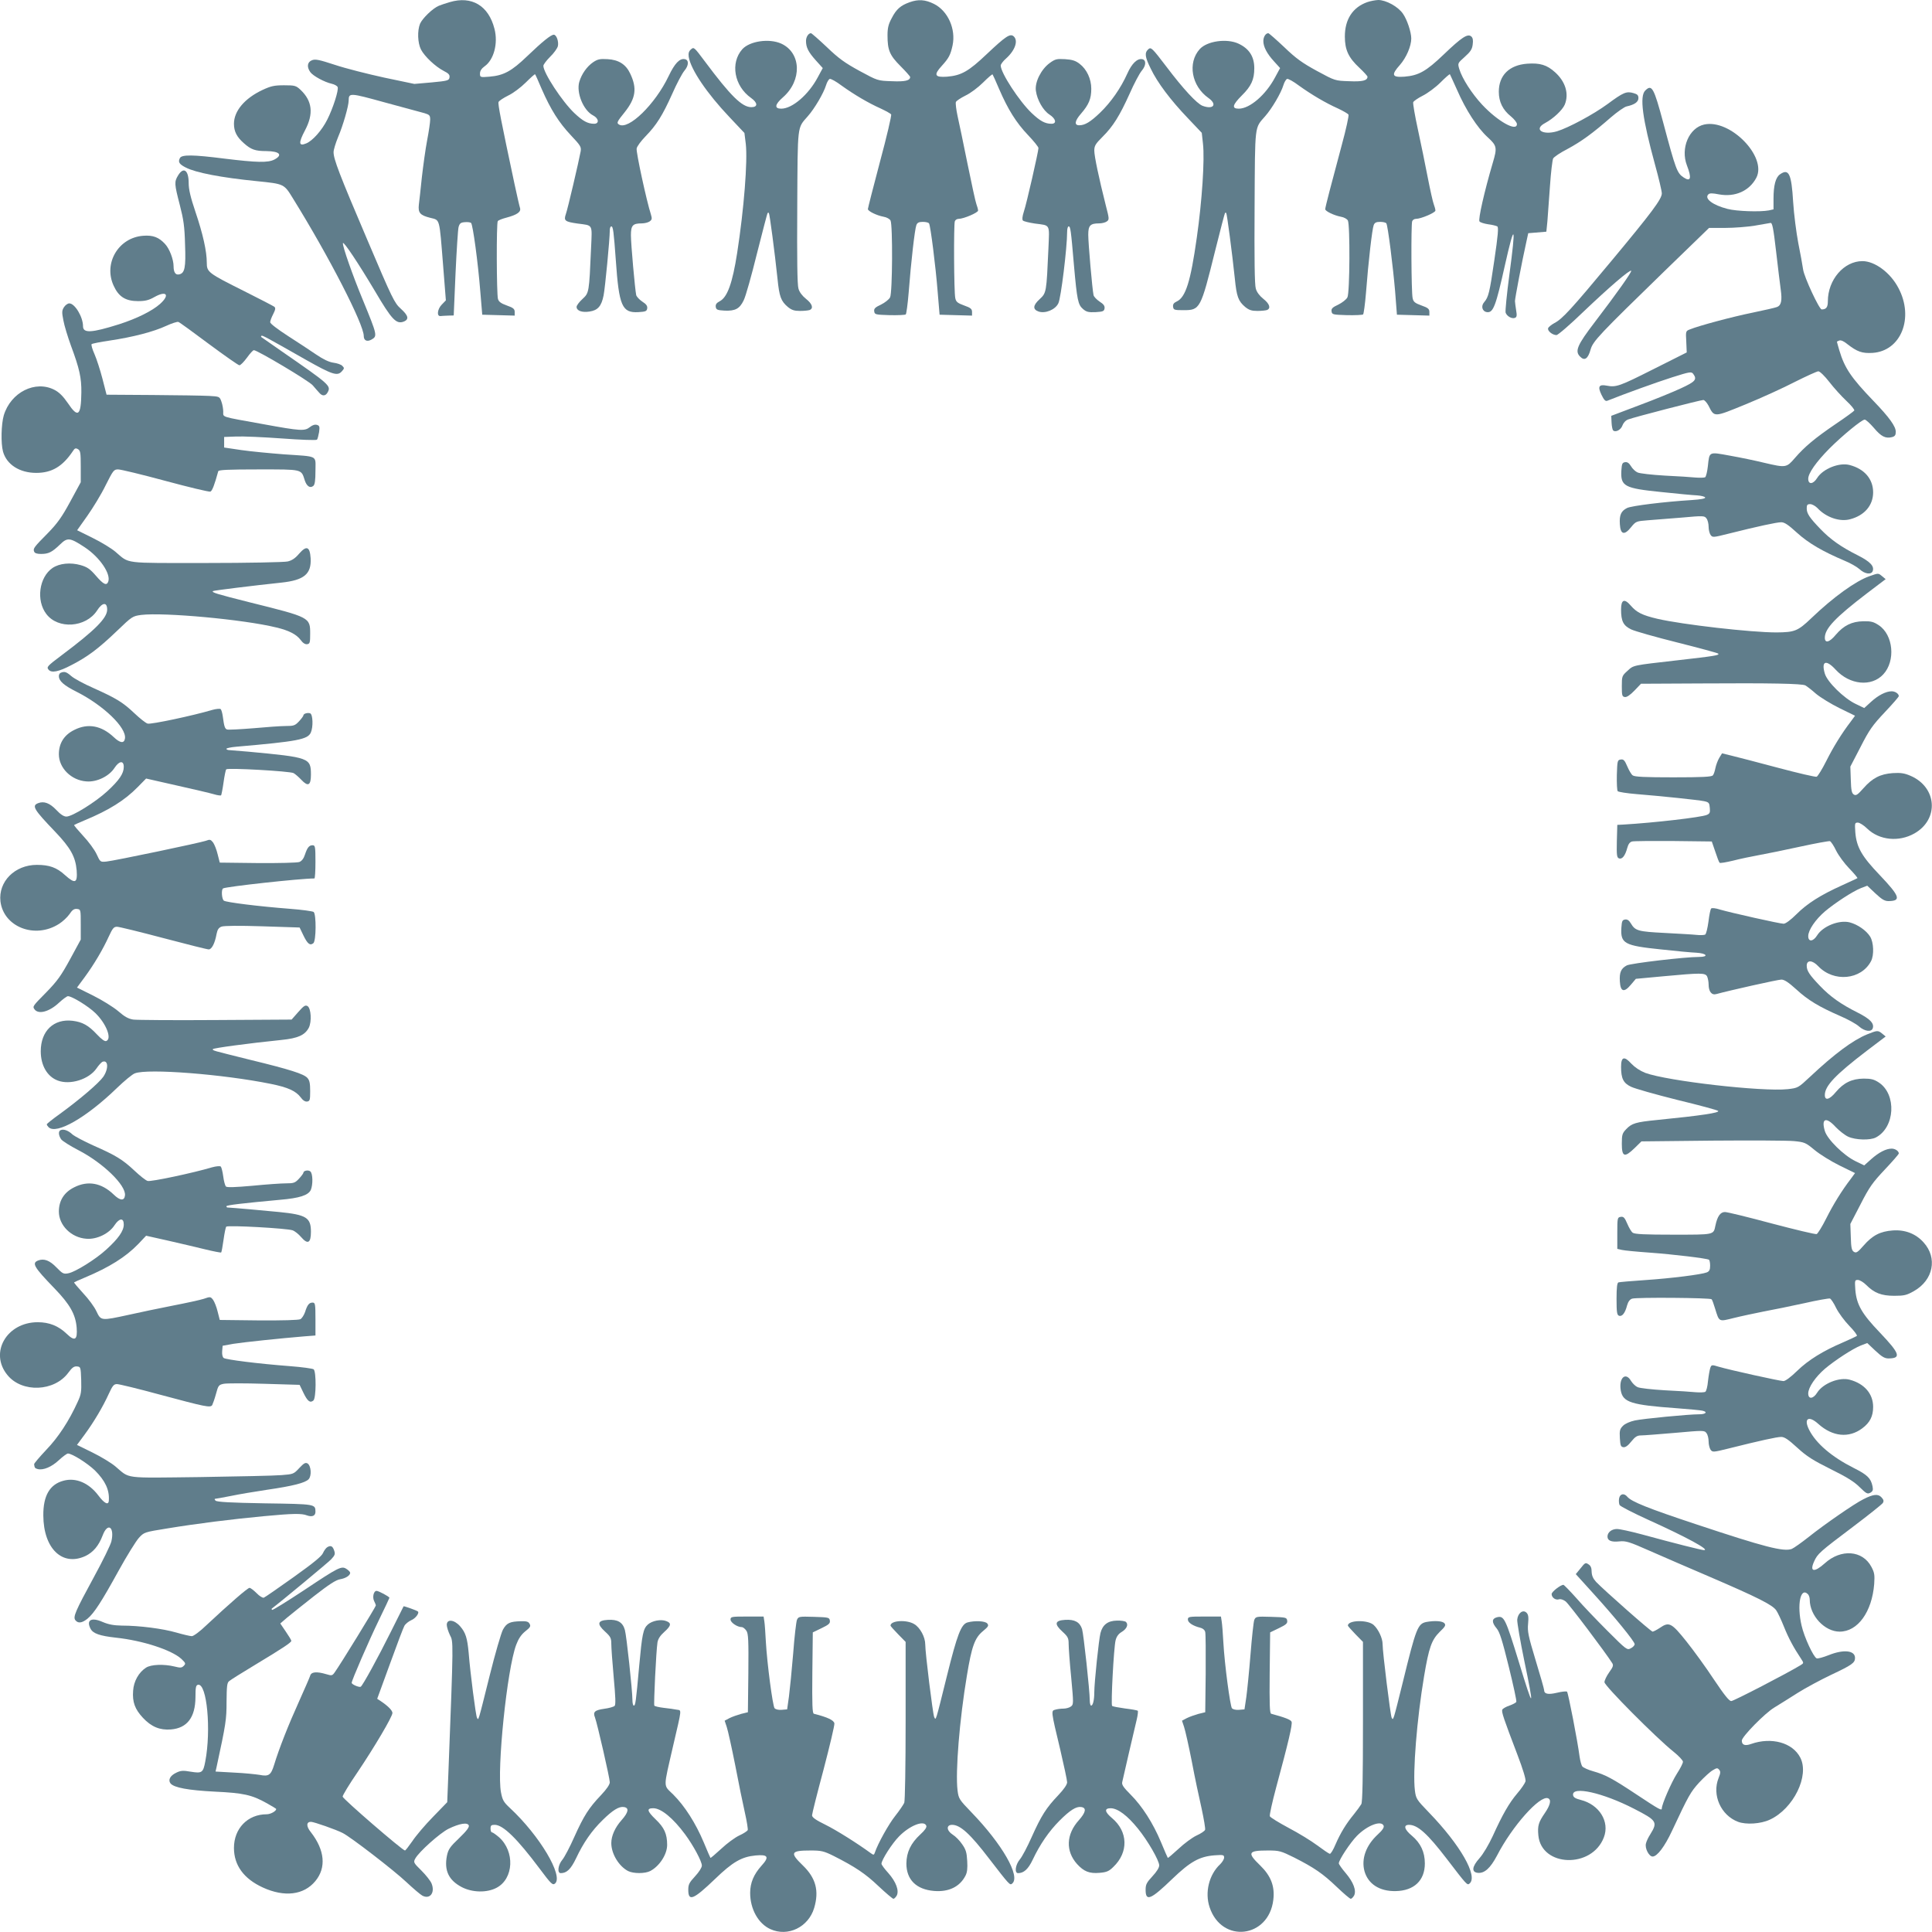
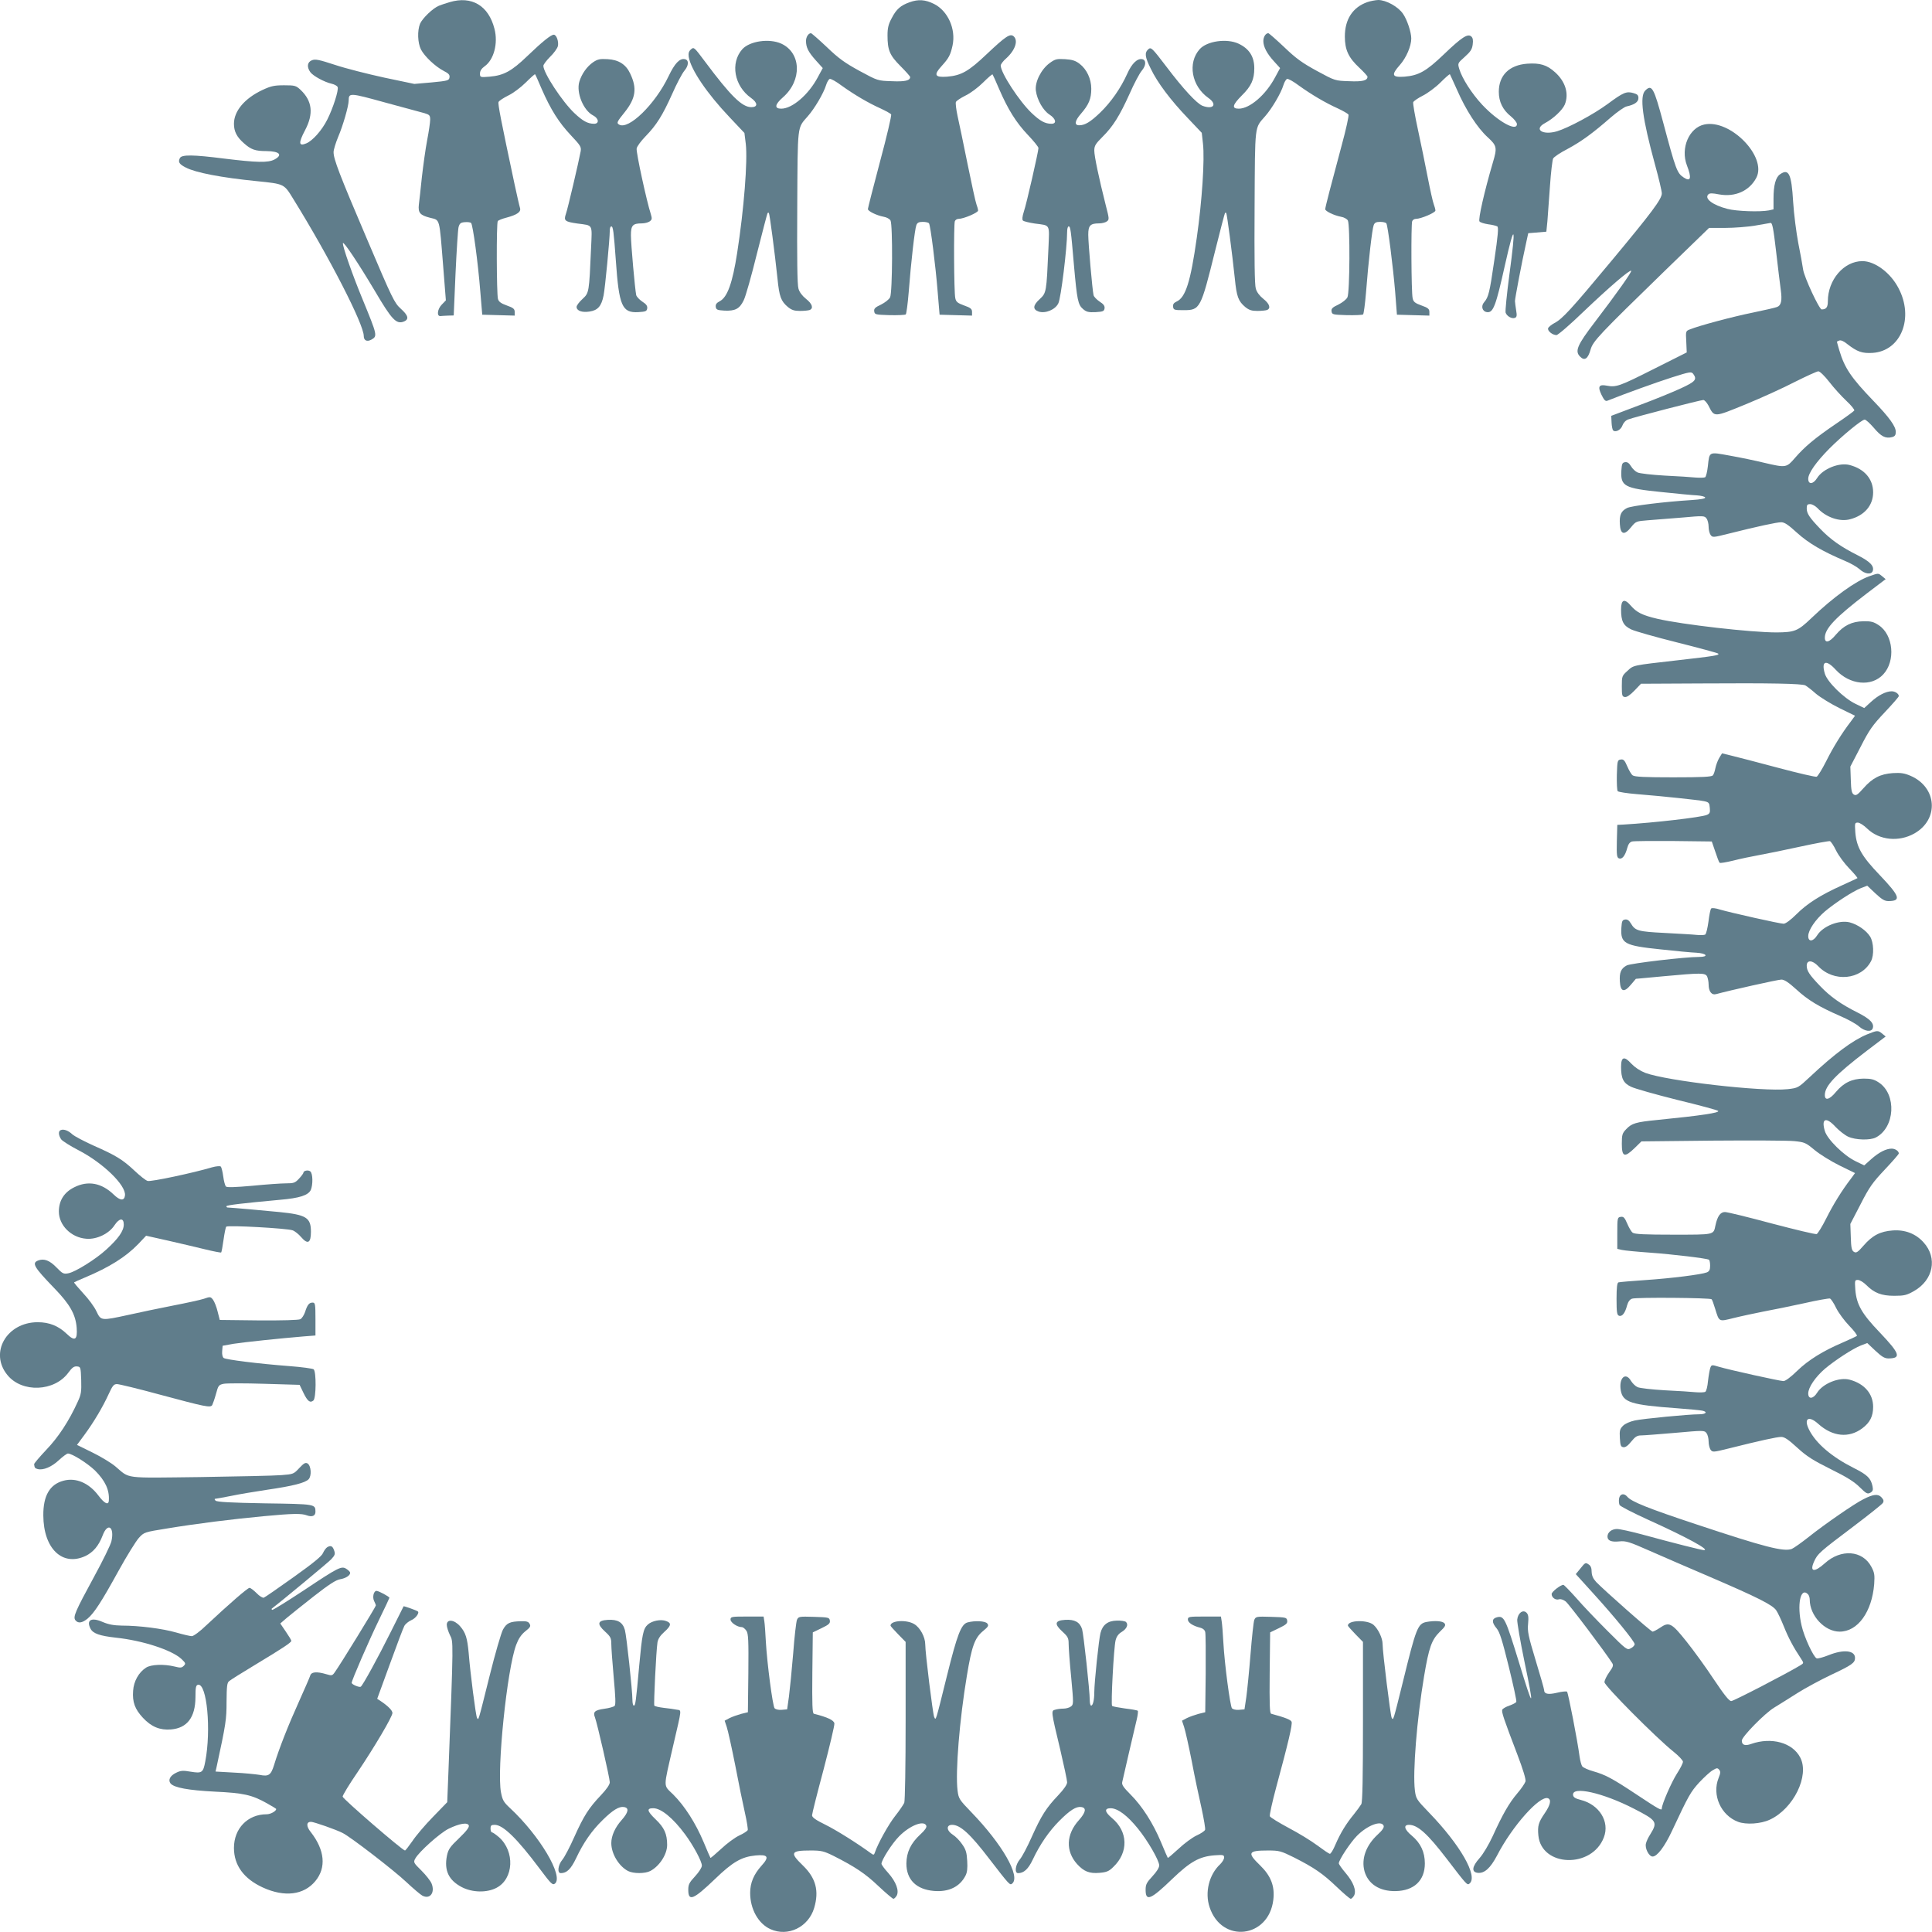
<svg xmlns="http://www.w3.org/2000/svg" version="1.0" width="1280pt" height="1280pt" viewBox="0 0 1280 1280" preserveAspectRatio="xMidYMid meet">
  <g transform="translate(0,1280) scale(0.1,-0.1)" fill="#607d8b" stroke="none">
    <path d="M2980 12786 c-25 -7 -57 -18 -72 -24 -40 -16 -109 -83 -125 -119 -19 -47 -16 -127 6 -171 24 -46 95 -113 151 -142 32 -16 41 -26 38 -43 -3 -20 -11 -23 -118 -33 l-115 -10 -200 42 c-110 24 -256 61 -325 84 -104 34 -130 40 -153 31 -31 -12 -36 -44 -11 -79 18 -25 93 -66 142 -77 18 -4 36 -14 39 -22 8 -20 -31 -141 -69 -216 -35 -70 -97 -140 -139 -157 -50 -21 -53 2 -8 87 58 110 48 194 -30 268 -30 28 -38 30 -109 30 -65 0 -87 -5 -143 -31 -119 -56 -189 -140 -189 -224 0 -51 19 -88 66 -129 47 -42 75 -52 149 -52 87 -1 111 -25 53 -56 -43 -22 -116 -20 -330 6 -211 27 -284 27 -296 4 -14 -27 -4 -41 39 -63 65 -34 237 -67 469 -90 185 -19 181 -17 243 -118 238 -384 467 -830 467 -908 0 -29 20 -40 49 -25 43 24 42 27 -56 266 -66 159 -135 355 -131 374 3 16 103 -134 213 -319 110 -187 140 -219 189 -201 38 15 32 40 -19 86 -42 38 -55 64 -221 455 -187 438 -224 536 -224 582 0 16 14 61 30 100 32 74 70 206 70 242 1 52 5 52 241 -13 123 -33 241 -65 262 -71 33 -10 37 -15 37 -43 0 -18 -9 -79 -20 -136 -11 -57 -26 -167 -35 -245 -8 -78 -17 -159 -20 -182 -6 -54 8 -70 75 -87 66 -17 60 6 86 -319 l18 -228 -28 -29 c-28 -29 -34 -77 -8 -75 6 1 29 2 50 3 l38 1 12 278 c7 152 16 291 20 307 7 25 14 31 41 33 19 2 38 -1 42 -5 12 -12 46 -263 61 -453 l13 -155 108 -3 107 -3 0 24 c0 20 -9 28 -52 43 -39 14 -54 25 -59 44 -9 34 -11 502 -1 515 4 6 30 16 57 23 71 19 99 38 90 65 -4 12 -20 83 -36 157 -90 423 -111 530 -106 544 3 8 32 27 64 43 32 15 84 54 116 86 32 32 60 57 62 55 2 -1 22 -46 44 -98 60 -137 114 -222 193 -306 64 -68 70 -77 65 -107 -12 -65 -86 -383 -98 -415 -15 -44 -7 -51 77 -63 105 -14 97 0 90 -162 -13 -297 -13 -297 -57 -338 -22 -20 -39 -43 -39 -52 0 -26 36 -39 86 -31 55 8 79 36 93 107 10 50 41 372 41 430 0 15 4 27 10 27 12 0 16 -33 30 -225 21 -302 41 -349 149 -343 49 3 56 6 59 25 2 16 -6 28 -33 45 -19 13 -37 32 -40 43 -8 37 -35 338 -35 396 0 66 12 79 72 79 19 0 42 6 52 13 16 12 17 18 8 48 -27 82 -99 413 -94 435 2 14 29 50 59 81 72 74 112 137 177 282 29 66 65 134 80 152 30 35 31 72 3 77 -34 7 -67 -28 -107 -112 -89 -187 -267 -360 -329 -321 -17 10 -14 18 38 82 73 92 83 158 36 256 -28 60 -76 91 -149 95 -51 3 -66 0 -96 -20 -41 -28 -76 -77 -92 -130 -21 -72 27 -190 92 -223 38 -20 41 -55 6 -55 -42 0 -75 18 -131 71 -80 76 -205 266 -205 313 0 8 20 35 44 59 25 24 48 56 52 71 7 30 -9 76 -27 76 -19 0 -76 -46 -176 -142 -104 -100 -156 -128 -250 -136 -62 -5 -63 -4 -63 21 0 17 10 33 31 48 61 43 90 152 65 248 -39 154 -151 220 -296 177z" />
    <path d="M6026 12785 c-59 -21 -88 -46 -118 -105 -22 -40 -28 -66 -28 -114 0 -98 14 -132 86 -204 35 -35 64 -68 64 -72 0 -24 -34 -32 -122 -28 -93 3 -93 3 -213 68 -97 53 -138 82 -217 158 -53 50 -101 92 -105 92 -17 0 -33 -25 -33 -51 0 -43 15 -73 65 -129 l46 -51 -33 -61 c-61 -115 -169 -208 -242 -208 -47 0 -43 28 11 75 128 112 122 295 -11 356 -80 36 -209 17 -258 -37 -81 -91 -54 -244 58 -323 45 -32 46 -61 2 -61 -62 0 -137 74 -308 303 -71 95 -73 97 -92 80 -15 -13 -18 -26 -15 -50 14 -84 120 -241 270 -399 l99 -105 9 -72 c13 -114 -12 -432 -57 -722 -31 -200 -65 -295 -116 -321 -21 -11 -28 -21 -26 -37 3 -19 10 -22 58 -25 71 -3 100 12 127 68 13 25 52 164 88 310 37 145 68 267 71 269 2 2 6 2 8 0 5 -5 39 -263 57 -434 12 -121 23 -150 69 -189 25 -20 42 -26 80 -26 27 0 55 3 64 6 27 11 18 41 -24 74 -25 20 -44 45 -50 68 -8 25 -10 199 -8 542 3 556 -1 518 70 600 45 51 105 153 121 206 6 20 17 38 24 41 7 3 43 -17 80 -45 81 -58 173 -113 258 -151 34 -16 65 -33 69 -39 4 -6 -29 -147 -74 -314 -44 -166 -80 -307 -80 -313 0 -14 57 -42 104 -51 20 -3 41 -15 46 -25 15 -28 13 -478 -3 -509 -7 -14 -34 -35 -60 -48 -39 -18 -48 -27 -45 -45 3 -21 8 -22 102 -25 55 -1 103 1 107 5 4 4 13 69 19 143 16 209 41 423 51 448 6 17 17 22 43 22 19 0 37 -4 41 -10 10 -15 44 -286 57 -450 l13 -155 108 -3 107 -3 0 24 c0 20 -9 28 -52 43 -44 16 -54 24 -59 49 -9 39 -11 488 -3 509 3 9 14 16 25 16 33 0 129 41 129 55 0 8 -5 26 -11 42 -6 15 -32 136 -59 268 -27 132 -56 275 -66 317 -9 42 -14 83 -11 92 3 8 32 27 64 43 32 15 84 54 116 86 32 32 61 57 63 54 2 -2 22 -46 44 -98 58 -134 112 -221 191 -304 38 -40 69 -78 69 -86 0 -22 -79 -370 -97 -422 -10 -31 -12 -52 -6 -58 6 -6 41 -14 79 -20 105 -14 97 1 90 -167 -13 -290 -13 -292 -58 -334 -45 -41 -47 -68 -7 -82 44 -15 111 12 131 55 17 33 58 369 58 471 0 21 4 38 10 38 12 0 15 -21 35 -255 21 -236 27 -264 61 -293 22 -19 36 -22 83 -20 49 3 56 6 59 25 2 16 -6 28 -33 45 -19 13 -38 32 -40 43 -8 34 -35 342 -35 400 0 61 13 75 72 75 19 0 42 6 51 13 17 12 16 18 -7 107 -45 178 -76 325 -76 362 0 32 8 45 54 91 70 69 114 140 180 286 29 66 65 134 80 152 30 35 31 72 3 77 -32 6 -68 -28 -98 -95 -43 -96 -108 -190 -182 -261 -63 -60 -99 -82 -137 -82 -34 0 -30 29 12 77 52 60 68 99 68 165 0 65 -30 129 -77 165 -27 21 -49 28 -97 31 -55 3 -65 1 -102 -26 -56 -41 -99 -126 -91 -183 8 -61 48 -131 90 -158 43 -28 50 -61 13 -61 -42 0 -75 18 -131 71 -81 77 -205 266 -205 315 0 8 16 30 36 47 60 54 82 119 49 147 -23 19 -52 0 -177 -118 -121 -115 -169 -142 -263 -150 -82 -6 -91 11 -36 71 47 52 58 72 72 136 23 109 -31 229 -123 275 -58 29 -104 32 -162 11z" />
    <path d="M9059 12786 c-97 -34 -149 -114 -149 -228 0 -88 24 -140 96 -207 30 -28 54 -55 54 -59 0 -26 -33 -34 -122 -30 -93 3 -93 3 -213 68 -97 53 -138 82 -217 158 -53 50 -101 92 -105 92 -18 0 -33 -25 -33 -52 0 -38 24 -84 72 -136 l39 -43 -33 -61 c-62 -117 -168 -208 -241 -208 -48 0 -42 25 20 87 63 62 83 106 83 181 0 77 -34 130 -105 163 -78 36 -209 17 -257 -37 -81 -91 -54 -244 58 -323 61 -43 33 -79 -39 -52 -38 15 -128 112 -239 259 -96 126 -102 131 -120 116 -26 -24 -23 -50 16 -129 44 -92 131 -208 246 -328 l92 -97 8 -72 c12 -104 -6 -379 -41 -623 -41 -291 -74 -396 -134 -423 -19 -9 -25 -18 -23 -35 3 -20 8 -22 69 -22 110 0 114 8 209 391 34 137 64 251 66 253 2 2 6 2 8 0 5 -5 39 -263 57 -434 12 -121 23 -150 69 -189 25 -20 42 -26 80 -26 27 0 55 3 64 6 27 11 18 41 -24 74 -25 20 -44 45 -50 68 -8 25 -10 199 -8 542 3 556 -1 518 70 600 45 51 105 153 121 206 6 20 17 38 24 41 7 3 43 -17 80 -45 81 -58 173 -113 258 -151 34 -16 65 -34 69 -40 4 -6 -16 -98 -45 -204 -71 -264 -109 -410 -109 -423 0 -13 57 -41 104 -50 20 -3 41 -15 46 -25 15 -28 13 -478 -3 -509 -7 -14 -34 -35 -60 -48 -39 -18 -48 -27 -45 -45 3 -21 8 -22 102 -25 55 -1 103 1 107 5 4 4 13 69 19 143 16 209 41 423 51 448 6 17 17 22 43 22 19 0 37 -4 41 -10 10 -15 44 -286 58 -450 l12 -155 108 -3 107 -3 0 24 c0 20 -9 28 -52 43 -44 16 -54 24 -59 49 -9 39 -11 488 -3 509 3 9 14 16 25 16 33 0 129 41 129 55 0 8 -5 26 -11 42 -6 15 -24 96 -40 178 -16 83 -45 225 -65 317 -20 92 -34 173 -31 181 3 7 31 27 63 43 32 16 85 55 117 87 32 32 60 57 63 55 2 -3 23 -50 48 -105 57 -131 134 -250 202 -312 62 -57 64 -69 34 -170 -56 -190 -98 -376 -88 -388 5 -7 32 -15 58 -19 26 -3 53 -10 60 -14 9 -6 5 -57 -20 -226 -31 -213 -38 -242 -67 -276 -23 -26 -13 -62 19 -66 41 -5 58 39 119 313 65 289 74 269 29 -65 -17 -128 -28 -240 -25 -251 8 -24 41 -43 62 -35 12 5 14 15 8 49 -4 23 -7 51 -8 62 0 18 46 261 76 395 l12 55 60 5 60 5 7 70 c3 39 11 144 17 233 6 90 16 172 21 182 5 10 48 39 95 63 93 50 168 105 287 209 43 37 90 70 105 73 51 11 78 29 78 55 0 19 -7 26 -32 33 -47 14 -68 5 -172 -72 -94 -69 -260 -158 -336 -181 -97 -28 -156 14 -78 55 54 29 114 85 130 122 29 71 5 152 -64 214 -54 49 -100 63 -185 57 -119 -9 -188 -77 -188 -186 0 -66 26 -120 80 -163 22 -18 40 -41 40 -51 0 -53 -126 17 -230 128 -69 74 -133 174 -152 237 -11 38 -11 38 36 80 38 34 49 50 53 82 4 30 1 44 -10 54 -24 19 -62 -5 -182 -120 -117 -112 -166 -139 -260 -147 -83 -6 -90 11 -30 78 42 48 75 124 75 175 0 42 -28 126 -55 164 -32 47 -112 91 -164 91 -20 -1 -52 -7 -72 -14z" />
    <path d="M10900 12200 c-38 -38 -19 -184 65 -491 25 -90 45 -176 45 -190 0 -38 -67 -127 -335 -449 -266 -320 -324 -383 -376 -410 -20 -11 -39 -26 -42 -34 -7 -17 28 -46 55 -46 10 0 91 70 180 156 167 159 306 279 315 270 6 -6 -95 -149 -241 -340 -117 -153 -134 -193 -97 -229 29 -30 52 -14 69 47 16 56 56 98 491 521 l294 285 107 0 c59 0 147 7 196 15 49 9 96 17 104 18 12 2 19 -33 37 -188 12 -104 26 -219 31 -255 10 -71 3 -104 -25 -114 -9 -4 -82 -21 -160 -37 -138 -28 -357 -87 -416 -111 -29 -11 -29 -12 -25 -82 l3 -71 -225 -113 c-220 -111 -243 -119 -305 -107 -52 10 -61 -6 -35 -60 17 -35 26 -45 39 -40 112 45 328 123 429 155 117 37 128 39 140 23 27 -37 15 -51 -80 -95 -51 -24 -176 -75 -278 -113 l-185 -70 2 -44 c1 -24 6 -48 10 -52 16 -16 52 3 62 32 6 17 21 34 38 40 38 15 479 129 498 129 8 0 23 -17 34 -37 40 -79 33 -79 246 8 105 43 252 110 327 149 76 38 146 70 155 70 10 0 42 -31 73 -71 30 -39 81 -95 113 -125 32 -30 55 -58 52 -64 -3 -5 -59 -46 -123 -89 -138 -94 -205 -150 -270 -225 -56 -65 -59 -66 -204 -32 -57 14 -158 35 -226 47 -143 26 -136 29 -147 -70 -4 -36 -12 -69 -18 -73 -6 -3 -33 -4 -61 -2 -28 3 -121 9 -206 13 -85 5 -167 14 -181 21 -14 6 -34 25 -43 41 -13 21 -24 29 -39 27 -19 -3 -22 -10 -25 -55 -6 -105 19 -118 266 -143 103 -11 209 -21 236 -22 27 -2 51 -8 53 -14 3 -7 -28 -13 -89 -17 -179 -11 -401 -38 -429 -53 -39 -20 -51 -46 -47 -107 4 -69 30 -76 75 -19 31 38 34 39 110 45 43 3 145 11 227 18 142 13 149 12 162 -6 8 -10 14 -35 14 -55 0 -20 6 -44 13 -54 13 -18 18 -17 118 8 195 49 321 76 350 76 22 0 47 -17 105 -70 76 -69 171 -124 315 -185 37 -15 81 -40 99 -56 34 -32 77 -38 87 -13 12 33 -16 63 -99 105 -112 56 -182 106 -249 176 -71 74 -89 101 -89 135 0 23 4 28 23 28 13 0 34 -12 48 -26 57 -62 149 -93 217 -74 95 25 152 92 152 178 0 88 -57 155 -155 181 -69 19 -178 -25 -216 -86 -26 -42 -59 -45 -59 -5 0 37 53 112 141 201 86 86 214 191 233 191 8 0 35 -25 61 -55 48 -57 77 -72 120 -61 19 5 25 13 25 35 0 36 -42 95 -149 206 -146 152 -190 216 -225 334 -9 30 -16 56 -16 57 0 1 7 5 16 8 10 4 31 -5 52 -23 67 -52 99 -63 168 -59 189 12 277 233 171 431 -53 101 -156 177 -238 177 -123 0 -229 -124 -229 -266 0 -40 -11 -54 -41 -54 -16 0 -116 214 -123 265 -4 28 -18 106 -32 175 -13 69 -29 192 -34 273 -11 186 -29 223 -87 182 -29 -20 -43 -73 -43 -161 l0 -71 -31 -7 c-58 -11 -214 -6 -274 10 -97 25 -155 68 -127 96 9 9 26 9 72 0 106 -19 200 23 246 110 73 139 -173 391 -345 353 -101 -22 -158 -157 -115 -270 33 -85 26 -112 -21 -81 -44 29 -52 50 -135 361 -63 235 -76 259 -120 215z" />
-     <path d="M1180 11638 c-26 -43 -25 -56 11 -195 25 -97 32 -143 35 -263 6 -154 -2 -191 -40 -198 -23 -5 -36 14 -36 54 0 45 -27 116 -56 147 -41 45 -80 60 -145 55 -164 -12 -265 -182 -196 -331 33 -73 79 -102 162 -102 47 0 71 6 108 27 80 45 105 15 37 -46 -52 -46 -152 -96 -270 -134 -184 -58 -240 -61 -240 -13 0 61 -54 151 -91 151 -10 0 -26 -11 -35 -25 -14 -22 -15 -33 -4 -88 6 -34 29 -109 50 -167 57 -153 70 -214 69 -310 -2 -156 -22 -172 -90 -70 -31 45 -57 71 -88 87 -127 66 -290 -16 -336 -169 -17 -59 -20 -185 -5 -240 24 -86 110 -141 220 -141 103 0 174 42 242 143 13 21 19 23 35 14 16 -10 18 -25 18 -115 l0 -104 -70 -129 c-55 -102 -86 -144 -145 -205 -95 -96 -102 -105 -94 -125 4 -11 18 -16 46 -16 49 0 72 11 125 62 50 49 66 47 166 -19 99 -66 173 -176 154 -227 -11 -28 -32 -18 -81 39 -39 45 -57 58 -102 71 -67 19 -140 12 -186 -19 -89 -61 -110 -215 -41 -305 78 -103 262 -90 336 23 35 55 67 58 67 6 0 -56 -81 -137 -300 -301 -97 -73 -103 -79 -88 -97 19 -23 66 -14 150 30 109 56 181 110 304 228 99 95 102 97 160 105 151 18 678 -30 894 -83 85 -20 134 -46 162 -83 14 -20 30 -30 43 -28 18 3 20 10 20 69 0 109 -1 109 -399 208 -226 57 -255 66 -245 75 4 4 273 37 453 56 151 16 200 57 194 162 -5 77 -27 86 -76 30 -26 -31 -49 -46 -77 -52 -22 -5 -265 -10 -540 -10 -558 0 -504 -7 -601 75 -26 22 -93 63 -150 91 l-103 51 68 96 c38 54 93 144 121 202 50 99 54 105 83 105 17 0 158 -34 313 -76 156 -42 289 -74 298 -71 12 5 27 44 52 135 3 9 65 12 267 12 294 0 282 3 306 -72 13 -40 36 -55 57 -37 10 8 14 37 14 100 0 105 23 93 -210 109 -91 7 -217 19 -280 28 l-115 17 0 35 0 35 80 3 c44 2 181 -4 304 -13 122 -9 226 -13 231 -8 4 4 10 27 14 50 5 36 3 43 -14 48 -13 4 -30 -1 -46 -14 -36 -28 -59 -27 -311 19 -288 52 -263 44 -264 83 0 17 -5 47 -12 66 -12 34 -13 34 -82 38 -38 2 -207 5 -375 6 l-304 2 -27 105 c-15 58 -39 132 -53 164 -15 33 -23 63 -19 66 5 4 59 15 122 24 153 23 288 58 372 97 37 17 74 29 81 26 7 -2 98 -68 202 -146 104 -77 195 -141 202 -141 8 0 30 23 50 50 20 28 40 50 46 50 23 0 366 -204 390 -233 15 -18 35 -40 43 -49 20 -24 42 -23 56 3 23 43 14 51 -301 269 -74 52 -137 95 -139 97 -2 2 -2 5 1 8 5 5 21 -3 297 -160 172 -97 206 -108 235 -76 18 20 18 23 4 37 -8 9 -35 18 -59 21 -29 4 -67 22 -114 54 -38 26 -123 82 -187 123 -68 44 -118 82 -118 91 0 9 9 33 20 54 15 30 17 41 7 49 -7 5 -95 51 -197 102 -242 121 -250 127 -250 190 0 76 -26 191 -75 336 -33 98 -45 149 -45 192 0 85 -34 109 -70 50z" />
    <path d="M12384 8982 c-90 -32 -237 -137 -385 -279 -88 -84 -109 -92 -229 -93 -170 0 -623 52 -788 90 -102 24 -138 42 -178 88 -42 49 -64 40 -64 -26 0 -78 15 -107 67 -132 25 -12 163 -51 307 -87 143 -36 265 -69 269 -73 12 -11 -18 -16 -273 -45 -297 -34 -286 -31 -328 -70 -36 -32 -37 -36 -37 -102 0 -61 2 -68 20 -71 13 -2 35 13 64 43 l43 45 396 2 c462 3 670 -1 693 -13 9 -5 41 -29 70 -55 30 -25 100 -68 157 -96 l102 -50 -27 -37 c-60 -78 -117 -170 -164 -264 -27 -54 -56 -100 -63 -103 -8 -3 -124 24 -259 60 -135 36 -273 72 -307 80 l-61 15 -19 -31 c-10 -17 -21 -47 -25 -67 -4 -20 -11 -42 -17 -48 -8 -10 -73 -13 -262 -13 -186 0 -256 3 -269 13 -9 6 -25 34 -36 60 -17 40 -25 48 -43 45 -22 -3 -23 -8 -26 -102 -1 -55 1 -103 6 -108 5 -5 61 -14 123 -19 173 -14 410 -39 449 -47 32 -7 35 -11 38 -45 3 -31 -1 -38 -20 -46 -37 -16 -349 -52 -553 -64 l-40 -2 -3 -108 c-2 -93 0 -108 14 -114 21 -8 41 17 55 69 7 26 17 39 32 43 12 3 136 4 275 3 l253 -3 23 -67 c12 -37 25 -71 29 -74 3 -4 43 3 89 14 46 12 124 28 173 37 50 9 173 34 273 56 101 22 189 38 196 36 7 -3 26 -31 41 -63 16 -32 55 -85 87 -118 32 -33 56 -62 54 -64 -3 -2 -48 -23 -101 -47 -144 -65 -232 -121 -303 -192 -38 -38 -72 -63 -85 -63 -25 0 -350 73 -422 94 -27 9 -53 12 -58 7 -5 -5 -13 -44 -18 -87 -6 -43 -15 -82 -22 -86 -6 -3 -31 -5 -56 -2 -26 3 -121 8 -212 13 -176 9 -195 14 -224 63 -12 20 -23 28 -38 26 -19 -3 -22 -10 -25 -55 -6 -104 19 -118 261 -143 100 -11 206 -21 236 -22 70 -4 84 -28 17 -28 -94 0 -450 -42 -478 -56 -38 -20 -50 -46 -46 -107 4 -68 28 -75 73 -21 l33 39 183 17 c248 23 276 23 289 -1 5 -11 10 -35 10 -53 0 -47 20 -73 51 -64 83 23 408 96 431 96 20 0 47 -18 99 -65 77 -71 150 -115 290 -176 51 -22 108 -53 126 -70 37 -32 80 -38 90 -13 12 33 -16 63 -99 105 -112 56 -182 106 -249 176 -71 74 -89 101 -89 135 0 39 37 38 76 -3 103 -109 285 -91 350 33 21 40 18 124 -6 163 -25 40 -82 80 -135 94 -70 18 -178 -25 -216 -86 -26 -42 -59 -45 -59 -5 0 40 48 110 111 164 68 57 183 132 238 154 l42 16 54 -51 c43 -40 61 -51 87 -51 86 1 75 32 -57 171 -120 125 -155 186 -163 284 -4 61 -4 65 17 65 11 0 40 -18 62 -40 80 -77 209 -90 312 -32 165 93 151 306 -25 382 -42 18 -65 21 -118 18 -83 -6 -135 -33 -194 -100 -39 -44 -49 -51 -64 -42 -14 9 -18 28 -20 98 l-3 87 68 131 c58 114 80 144 160 229 51 54 93 102 93 107 0 16 -24 32 -47 32 -38 0 -89 -26 -137 -70 l-45 -41 -58 28 c-77 37 -187 145 -203 200 -25 84 8 96 72 26 93 -101 237 -115 315 -31 83 89 67 262 -30 326 -33 22 -51 27 -101 26 -77 -1 -131 -28 -183 -89 -42 -51 -73 -59 -73 -20 0 61 71 135 279 294 l124 94 -23 19 c-27 22 -23 22 -86 0z" />
-     <path d="M403 8343 c-7 -2 -13 -12 -13 -22 0 -33 33 -62 119 -105 177 -90 329 -236 319 -308 -5 -35 -32 -32 -74 8 -82 77 -171 94 -262 48 -67 -33 -102 -88 -102 -161 0 -91 82 -173 182 -180 69 -6 151 34 187 90 31 47 61 50 61 6 0 -44 -30 -88 -109 -161 -78 -72 -232 -168 -271 -168 -17 0 -39 14 -67 44 -43 45 -81 60 -120 45 -44 -17 -30 -41 112 -189 103 -108 135 -166 143 -257 6 -84 -10 -91 -77 -31 -56 51 -104 68 -187 68 -146 0 -256 -111 -241 -242 21 -170 229 -251 388 -149 24 15 55 44 69 64 19 29 31 37 50 35 25 -3 25 -4 25 -103 l0 -100 -70 -129 c-59 -108 -84 -144 -157 -219 -91 -92 -93 -95 -80 -113 25 -37 98 -18 162 42 26 24 53 44 60 44 27 0 136 -67 182 -112 72 -70 111 -170 72 -185 -10 -4 -31 11 -62 44 -56 60 -96 82 -161 90 -125 15 -211 -67 -211 -202 0 -94 43 -168 113 -194 82 -31 206 8 256 80 14 21 32 40 39 44 39 16 43 -44 7 -98 -29 -42 -154 -149 -287 -246 -49 -35 -88 -66 -88 -70 0 -4 5 -12 12 -19 51 -51 251 64 453 260 50 48 103 92 119 97 85 33 585 -6 900 -70 114 -23 166 -47 198 -89 14 -20 30 -30 43 -28 18 3 20 10 20 69 0 52 -4 72 -19 88 -24 26 -113 55 -381 120 -252 63 -245 60 -245 70 0 7 238 39 454 61 110 11 156 32 182 81 20 40 15 128 -8 143 -15 9 -25 3 -62 -39 l-44 -50 -503 -3 c-277 -2 -523 0 -546 3 -32 5 -58 19 -100 56 -32 27 -106 73 -166 103 l-107 53 51 69 c61 83 121 184 160 270 25 54 33 64 54 64 14 0 152 -34 307 -75 155 -41 290 -75 301 -75 20 0 41 41 52 103 6 29 14 41 33 48 17 6 116 7 271 2 l246 -8 25 -52 c27 -56 44 -70 66 -52 19 15 20 192 2 207 -7 5 -78 15 -158 21 -207 16 -423 43 -437 54 -14 11 -18 73 -5 81 20 12 512 66 605 66 4 0 7 50 7 110 0 101 -2 110 -19 110 -23 0 -35 -15 -51 -63 -8 -25 -21 -42 -37 -48 -14 -5 -134 -8 -276 -7 l-251 3 -14 55 c-7 30 -21 65 -30 78 -16 20 -21 22 -47 12 -35 -13 -603 -132 -660 -138 -41 -4 -41 -3 -65 49 -14 30 -54 84 -89 121 -35 38 -62 70 -60 72 2 2 33 16 69 31 162 67 267 133 353 221 l55 56 203 -46 c112 -25 223 -51 246 -58 23 -7 45 -10 48 -7 2 3 10 41 16 85 6 43 14 83 18 87 11 11 421 -12 446 -25 11 -6 34 -26 51 -44 45 -48 64 -38 64 33 0 112 -9 115 -415 153 -55 5 -110 9 -122 10 -13 0 -23 4 -23 9 0 4 30 11 68 14 404 35 470 48 491 93 17 37 14 121 -4 128 -17 6 -45 -2 -45 -14 0 -4 -13 -22 -29 -39 -26 -28 -35 -31 -88 -31 -32 0 -129 -7 -217 -15 -87 -7 -164 -11 -172 -8 -14 5 -19 19 -28 87 -3 22 -9 43 -14 48 -4 4 -30 2 -58 -6 -124 -37 -406 -97 -426 -90 -12 3 -51 34 -87 68 -78 74 -120 99 -273 168 -62 27 -128 63 -146 79 -32 28 -45 32 -69 22z" />
    <path d="M12370 5947 c-95 -39 -216 -129 -378 -281 -79 -74 -80 -74 -148 -82 -169 -18 -798 54 -944 108 -35 14 -68 36 -92 61 -47 52 -68 46 -68 -21 0 -77 15 -108 66 -132 24 -12 162 -51 306 -87 145 -35 267 -68 271 -73 13 -12 -111 -31 -403 -60 -142 -14 -169 -22 -206 -61 -26 -27 -29 -37 -29 -97 0 -87 18 -93 84 -29 l46 45 468 5 c257 2 501 1 542 -3 71 -7 78 -10 137 -59 35 -29 109 -75 166 -103 l102 -50 -27 -37 c-60 -78 -117 -170 -164 -264 -27 -54 -56 -100 -63 -103 -8 -3 -141 29 -297 70 -156 42 -295 76 -311 76 -30 0 -50 -28 -63 -90 -13 -62 -5 -60 -279 -60 -186 0 -256 3 -269 13 -9 6 -25 34 -36 60 -17 40 -25 48 -43 45 -22 -3 -23 -7 -23 -107 l0 -105 30 -7 c17 -4 100 -12 185 -18 153 -11 378 -38 392 -47 5 -3 8 -21 8 -40 0 -26 -5 -37 -22 -44 -36 -14 -232 -39 -410 -51 -90 -6 -169 -13 -175 -15 -9 -2 -13 -33 -13 -109 0 -89 3 -107 16 -112 21 -8 41 18 54 69 7 24 18 39 33 44 28 10 520 6 527 -4 4 -4 14 -32 23 -62 28 -90 23 -87 124 -62 48 12 138 31 198 43 61 11 181 36 269 55 87 20 164 33 170 31 7 -3 26 -31 41 -63 16 -32 55 -85 87 -118 32 -33 55 -63 50 -67 -4 -3 -44 -22 -90 -42 -134 -57 -232 -118 -305 -189 -42 -41 -78 -68 -91 -68 -24 0 -358 74 -429 95 -46 14 -48 14 -56 -8 -4 -12 -11 -51 -15 -86 -3 -36 -11 -68 -18 -72 -6 -4 -34 -5 -62 -3 -28 3 -121 9 -206 13 -85 5 -167 14 -181 21 -14 6 -33 25 -43 41 -36 62 -82 20 -68 -63 14 -79 68 -96 372 -118 80 -6 155 -13 168 -16 38 -8 24 -24 -20 -24 -72 0 -370 -29 -427 -41 -32 -7 -64 -21 -78 -35 -21 -21 -24 -32 -21 -82 3 -49 6 -57 23 -60 14 -2 31 10 53 38 26 32 39 40 65 40 18 0 119 8 225 17 190 17 194 17 208 -2 8 -10 14 -35 14 -55 0 -20 6 -44 13 -55 13 -17 18 -17 118 8 212 53 321 77 350 77 22 0 47 -17 106 -71 63 -58 105 -84 221 -142 106 -52 157 -84 193 -120 43 -42 51 -47 70 -37 17 10 20 18 15 43 -11 53 -34 76 -124 121 -145 73 -250 162 -296 253 -38 75 -4 98 61 39 95 -85 203 -95 291 -29 51 38 72 80 72 142 0 87 -58 154 -155 180 -69 19 -178 -25 -216 -86 -26 -42 -59 -45 -59 -5 0 40 48 110 111 164 68 57 183 132 238 154 l42 16 54 -51 c43 -40 61 -51 87 -51 86 1 75 32 -57 171 -120 125 -155 186 -163 284 -4 62 -4 65 17 65 12 0 37 -15 55 -33 53 -53 100 -72 186 -72 66 0 82 4 130 31 129 73 158 220 64 323 -51 57 -122 85 -204 79 -83 -6 -135 -33 -193 -100 -39 -45 -49 -51 -64 -42 -15 9 -19 27 -21 98 l-3 87 68 131 c58 114 80 144 160 229 51 54 93 102 93 107 0 16 -24 32 -47 32 -37 0 -84 -24 -135 -69 l-47 -42 -58 28 c-77 37 -187 145 -203 200 -25 84 8 96 72 26 24 -25 61 -54 83 -64 48 -22 145 -25 183 -5 127 66 139 285 20 364 -32 21 -51 26 -101 26 -77 -1 -132 -27 -184 -89 -42 -51 -73 -59 -73 -20 0 61 71 135 279 294 l124 94 -23 19 c-28 23 -33 22 -100 -5z" />
    <path d="M403 5313 c-18 -6 -16 -34 2 -61 9 -12 60 -44 114 -72 163 -84 317 -233 309 -300 -4 -37 -32 -36 -75 6 -80 77 -170 94 -261 48 -67 -33 -102 -88 -102 -161 0 -91 82 -173 182 -180 69 -6 151 34 187 90 32 48 61 50 61 4 0 -42 -36 -93 -114 -164 -70 -65 -208 -151 -254 -159 -31 -6 -38 -2 -77 38 -45 47 -83 62 -122 47 -44 -17 -29 -43 107 -184 103 -106 141 -173 148 -262 6 -81 -12 -92 -66 -40 -54 52 -115 77 -192 77 -206 0 -323 -203 -200 -351 97 -118 311 -109 403 17 25 34 38 43 57 41 24 -2 25 -4 28 -90 2 -77 0 -95 -23 -144 -58 -128 -129 -236 -209 -319 -44 -47 -81 -90 -80 -95 3 -23 5 -27 24 -32 37 -9 92 14 140 59 26 24 53 44 60 44 28 0 130 -65 179 -112 69 -69 97 -130 92 -200 -2 -33 -30 -19 -70 35 -63 83 -149 119 -230 97 -91 -24 -135 -99 -134 -230 1 -220 126 -340 279 -269 52 25 88 68 114 136 33 89 80 58 58 -39 -5 -22 -56 -127 -114 -233 -126 -232 -142 -268 -124 -290 18 -22 44 -18 80 11 44 37 92 111 206 318 54 98 115 196 134 217 35 38 35 38 190 63 194 32 426 61 639 81 192 18 250 19 285 5 34 -12 56 -3 56 24 -1 51 3 51 -334 56 -231 4 -319 9 -328 18 -6 6 -8 12 -3 12 6 0 53 9 105 19 52 11 160 29 240 41 172 25 253 46 275 70 21 23 16 89 -7 104 -14 8 -24 3 -55 -30 -37 -40 -40 -41 -118 -47 -44 -4 -287 -9 -540 -13 -516 -6 -461 -13 -561 71 -26 22 -93 63 -150 91 l-104 51 51 69 c61 83 121 184 160 270 25 54 33 64 54 64 14 0 142 -31 285 -70 302 -81 334 -88 346 -69 4 8 16 41 25 74 15 56 18 60 51 67 20 4 141 4 269 0 l234 -7 25 -52 c27 -56 44 -70 66 -52 19 15 20 192 2 207 -7 5 -78 15 -158 21 -210 16 -423 43 -438 54 -8 6 -12 25 -10 46 l3 35 72 13 c71 11 309 36 466 49 l77 6 0 109 c0 100 -2 109 -19 109 -23 0 -35 -15 -50 -63 -7 -20 -21 -42 -31 -47 -12 -6 -117 -9 -277 -8 l-257 3 -14 55 c-7 30 -21 65 -30 78 -17 22 -19 22 -62 7 -25 -8 -117 -28 -205 -45 -88 -17 -220 -45 -292 -61 -184 -40 -184 -40 -214 23 -13 29 -53 83 -88 120 -35 38 -62 70 -60 72 2 2 33 16 69 31 165 69 274 138 356 223 l52 55 143 -32 c79 -18 190 -44 247 -58 57 -14 105 -23 107 -21 3 2 10 40 16 84 6 43 14 83 18 87 11 11 403 -11 439 -24 15 -5 41 -26 57 -45 44 -51 65 -40 65 35 0 94 -30 113 -210 131 -87 9 -316 29 -342 30 -5 0 -8 4 -8 8 0 8 107 20 355 43 130 11 187 30 204 65 15 35 14 109 -3 123 -14 12 -46 5 -46 -9 0 -4 -13 -22 -29 -39 -26 -28 -35 -31 -86 -31 -32 0 -132 -7 -223 -16 -113 -10 -168 -12 -175 -5 -6 6 -14 36 -18 67 -4 31 -12 61 -16 65 -5 5 -30 3 -59 -5 -124 -37 -406 -97 -426 -90 -12 3 -51 34 -87 68 -79 74 -123 101 -273 167 -62 28 -124 61 -138 73 -27 26 -58 37 -77 29z" />
    <path d="M10727 2873 c-3 -15 -1 -35 3 -44 5 -9 91 -53 192 -99 252 -114 408 -199 368 -200 -16 0 -188 43 -415 105 -71 19 -144 35 -162 35 -35 0 -63 -22 -63 -50 0 -27 25 -38 80 -32 42 4 65 -3 196 -61 82 -36 266 -116 409 -177 309 -133 409 -183 433 -219 10 -14 33 -63 51 -108 30 -75 63 -137 115 -215 17 -26 17 -27 -6 -41 -87 -53 -442 -237 -458 -237 -14 0 -46 40 -115 143 -52 79 -134 192 -182 252 -99 124 -115 132 -176 90 -21 -14 -43 -25 -48 -25 -11 0 -320 273 -374 329 -21 23 -29 42 -30 68 0 25 -6 40 -21 49 -19 13 -23 11 -52 -26 l-32 -39 116 -128 c141 -155 274 -318 274 -336 0 -8 -11 -20 -25 -27 -25 -14 -29 -11 -156 116 -71 71 -164 168 -206 217 -43 48 -81 87 -85 87 -19 0 -78 -46 -78 -61 0 -23 26 -42 48 -35 11 4 29 -2 45 -14 22 -17 266 -341 308 -408 10 -15 6 -26 -20 -62 -17 -24 -31 -53 -31 -65 0 -24 342 -368 457 -460 35 -28 63 -58 63 -67 0 -10 -18 -45 -40 -79 -36 -56 -100 -203 -100 -230 0 -17 -15 -9 -166 91 -161 107 -208 132 -289 155 -33 9 -65 24 -72 32 -6 8 -14 38 -18 66 -13 101 -75 421 -83 429 -4 4 -34 1 -67 -7 -60 -14 -85 -8 -85 19 0 6 -25 95 -56 196 -49 162 -55 192 -50 242 4 44 2 60 -10 73 -24 24 -58 -2 -62 -46 -1 -19 20 -142 47 -273 68 -327 62 -329 -35 -11 -91 296 -99 312 -147 300 -34 -9 -35 -34 -1 -74 20 -24 37 -79 80 -253 30 -122 53 -227 50 -233 -2 -6 -23 -17 -46 -25 -23 -8 -44 -20 -47 -27 -6 -15 9 -59 99 -295 39 -102 58 -166 55 -180 -4 -13 -28 -49 -55 -80 -55 -65 -98 -141 -162 -282 -27 -58 -63 -119 -88 -147 -50 -56 -54 -92 -12 -97 45 -5 84 31 128 114 101 196 284 401 338 380 23 -9 16 -44 -21 -98 -42 -61 -49 -84 -43 -148 20 -210 355 -221 434 -13 40 104 -30 217 -153 248 -35 9 -49 17 -51 32 -9 62 197 16 403 -90 152 -78 159 -88 109 -169 -13 -20 -26 -47 -29 -61 -9 -32 20 -87 44 -87 30 0 80 66 128 169 111 237 123 258 181 322 33 35 73 72 90 81 26 16 31 16 42 3 10 -12 9 -23 -4 -55 -45 -112 15 -247 129 -290 53 -20 150 -14 210 14 157 72 265 292 202 412 -51 99 -191 137 -325 90 -41 -15 -62 -7 -62 22 0 26 153 182 215 219 33 20 103 64 155 97 52 33 151 86 220 119 140 66 160 80 160 113 0 50 -76 58 -175 18 -36 -14 -71 -24 -79 -21 -21 8 -83 141 -100 217 -32 136 -8 258 42 208 7 -7 12 -23 12 -36 0 -106 99 -212 198 -212 120 0 214 130 229 315 4 61 2 76 -19 115 -58 109 -201 120 -308 23 -70 -63 -103 -58 -71 12 23 51 35 62 258 230 102 77 191 148 197 157 8 13 6 22 -9 38 -22 24 -54 21 -120 -13 -59 -29 -261 -169 -361 -249 -48 -38 -99 -74 -113 -80 -54 -20 -179 12 -633 163 -317 105 -430 150 -457 183 -21 25 -48 20 -54 -11z" />
    <path d="M2169 2550 c-9 -5 -22 -23 -29 -39 -8 -21 -65 -67 -195 -160 -101 -72 -189 -133 -197 -136 -7 -3 -29 10 -48 30 -19 19 -40 35 -47 35 -12 0 -131 -103 -285 -247 -43 -42 -86 -73 -97 -73 -11 0 -58 11 -103 24 -90 26 -245 46 -361 46 -53 1 -87 7 -127 24 -75 33 -110 13 -80 -45 17 -32 61 -47 168 -59 179 -19 370 -82 434 -141 28 -27 30 -31 15 -46 -13 -13 -22 -14 -61 -4 -70 17 -156 14 -189 -8 -48 -31 -81 -90 -85 -152 -6 -76 12 -123 65 -180 56 -60 113 -83 186 -77 107 9 161 80 162 213 0 67 3 80 17 83 59 11 88 -300 48 -508 -14 -75 -22 -80 -96 -68 -51 9 -67 8 -97 -7 -40 -19 -55 -48 -37 -71 24 -28 118 -45 292 -54 191 -9 246 -21 346 -77 34 -19 62 -36 62 -38 0 -14 -37 -35 -63 -35 -126 0 -217 -94 -217 -223 0 -115 65 -204 191 -262 144 -66 272 -50 348 42 74 89 63 206 -30 325 -31 38 -30 68 1 68 19 0 168 -52 210 -74 53 -26 343 -250 422 -325 46 -43 93 -83 106 -90 51 -27 86 20 61 81 -7 17 -37 55 -67 85 -52 51 -54 55 -41 79 23 44 164 170 221 198 72 35 125 44 134 22 4 -11 -14 -36 -64 -84 -61 -58 -72 -74 -81 -117 -19 -97 11 -162 99 -208 70 -36 166 -38 230 -4 114 60 122 241 16 335 -20 17 -41 32 -46 32 -6 0 -10 11 -10 25 0 21 5 25 28 25 55 0 149 -92 297 -290 75 -100 86 -112 102 -99 58 49 -102 318 -298 500 -43 40 -50 53 -60 105 -28 150 40 815 101 977 15 40 33 67 60 89 32 25 38 34 29 49 -7 15 -20 19 -57 18 -74 -2 -95 -11 -120 -56 -12 -23 -52 -160 -88 -305 -79 -316 -73 -297 -84 -278 -8 15 -44 292 -55 430 -9 97 -20 134 -57 176 -39 44 -88 49 -88 9 0 -14 10 -45 21 -68 23 -45 24 -23 -10 -905 l-8 -202 -95 -98 c-52 -53 -113 -125 -136 -160 -24 -34 -45 -62 -49 -62 -16 0 -413 343 -413 357 0 9 44 82 99 162 113 168 231 368 231 392 0 17 -30 47 -78 79 l-23 15 84 230 c46 127 89 241 96 253 7 13 28 30 46 38 28 11 56 49 43 58 -8 7 -91 36 -94 34 -1 -2 -39 -77 -84 -168 -86 -173 -187 -357 -200 -365 -10 -6 -60 15 -60 26 0 16 114 279 181 417 38 78 69 144 69 146 0 8 -72 46 -85 46 -20 0 -29 -43 -16 -68 6 -12 11 -24 11 -29 0 -8 -237 -394 -272 -442 -16 -23 -20 -24 -56 -13 -64 19 -100 16 -107 -10 -4 -13 -38 -90 -75 -173 -68 -150 -131 -309 -164 -418 -21 -68 -36 -78 -96 -66 -25 4 -101 12 -168 15 l-124 7 6 26 c63 291 67 319 67 438 1 101 3 124 17 135 9 8 87 57 172 108 184 111 240 148 240 159 0 5 -17 33 -37 62 l-36 53 44 38 c24 20 105 85 179 143 100 78 145 107 173 112 37 6 67 25 67 43 0 5 -11 17 -24 25 -33 22 -50 14 -284 -142 -112 -74 -206 -132 -209 -129 -4 3 -4 7 -2 9 61 46 372 304 393 326 25 27 28 35 20 58 -10 30 -22 36 -45 23z" />
    <path d="M4840 2070 c0 -20 45 -50 74 -50 9 0 22 -11 31 -24 13 -19 15 -62 13 -281 l-3 -259 -45 -11 c-25 -7 -59 -19 -77 -28 l-32 -17 14 -42 c8 -24 33 -137 56 -253 22 -116 51 -257 64 -314 13 -57 21 -109 19 -116 -3 -6 -28 -23 -57 -36 -28 -13 -82 -53 -119 -88 -38 -35 -70 -62 -71 -60 -2 2 -22 49 -45 104 -53 126 -125 239 -201 315 -68 68 -68 32 -1 325 59 254 57 232 23 238 -15 3 -54 9 -85 12 -32 4 -60 10 -63 15 -5 8 12 362 21 419 4 23 18 45 45 69 46 41 49 59 13 72 -35 14 -94 2 -122 -23 -31 -28 -38 -65 -57 -272 -22 -243 -25 -265 -36 -265 -5 0 -9 17 -9 37 0 61 -39 426 -50 464 -14 51 -48 71 -113 67 -69 -4 -74 -27 -18 -78 36 -33 41 -43 41 -81 0 -24 7 -124 16 -222 12 -130 14 -181 6 -189 -6 -6 -37 -15 -68 -19 -64 -9 -77 -21 -62 -58 15 -40 98 -402 98 -429 0 -15 -21 -46 -58 -85 -81 -85 -114 -137 -177 -277 -29 -66 -65 -134 -79 -151 -29 -34 -36 -89 -11 -89 40 0 67 26 102 99 48 102 103 182 176 253 66 65 108 91 140 86 37 -5 31 -35 -15 -87 -43 -48 -68 -104 -68 -152 0 -71 50 -153 111 -185 36 -18 112 -18 147 0 61 32 112 110 112 173 0 73 -19 115 -77 170 -57 55 -60 73 -15 73 52 0 131 -65 211 -173 56 -76 111 -179 111 -207 0 -13 -19 -43 -45 -71 -38 -41 -45 -54 -45 -89 0 -80 33 -67 177 71 117 113 176 147 268 156 84 8 94 -9 40 -68 -51 -57 -75 -113 -75 -180 0 -107 54 -204 134 -240 116 -53 252 13 290 140 34 114 11 199 -75 282 -88 85 -81 99 52 99 71 0 87 -4 152 -36 142 -72 210 -117 297 -200 49 -46 94 -84 99 -84 6 0 15 10 22 21 17 33 -4 91 -56 150 -25 27 -45 55 -45 61 0 25 71 136 117 182 71 72 165 109 180 70 4 -10 -9 -30 -39 -57 -64 -59 -92 -118 -93 -193 0 -107 65 -172 183 -182 97 -8 170 27 208 100 12 22 15 50 12 99 -3 56 -9 76 -34 111 -16 24 -44 52 -62 63 -42 27 -44 65 -4 65 54 0 120 -60 246 -225 135 -175 137 -177 152 -164 57 47 -66 261 -270 472 -81 84 -85 90 -92 145 -15 122 13 469 62 761 32 194 52 250 107 295 35 29 39 36 28 50 -14 17 -83 20 -131 7 -42 -12 -68 -79 -136 -353 -77 -310 -73 -299 -85 -273 -9 22 -59 423 -59 480 0 49 -34 112 -73 135 -51 31 -157 24 -157 -10 0 -4 23 -29 50 -57 l50 -51 0 -520 c0 -305 -4 -531 -9 -546 -6 -13 -33 -53 -60 -87 -43 -54 -114 -181 -135 -243 -5 -16 -9 -17 -25 -5 -93 68 -232 155 -303 190 -64 31 -88 49 -88 62 0 10 34 146 76 302 41 157 74 295 72 307 -3 21 -45 41 -136 64 -10 3 -12 62 -10 271 l3 268 58 28 c48 23 58 32 55 50 -3 21 -9 22 -106 25 -98 3 -102 2 -112 -20 -5 -13 -17 -113 -25 -223 -9 -110 -22 -238 -28 -285 l-12 -85 -36 -3 c-21 -2 -40 3 -47 10 -13 16 -50 299 -58 441 -3 56 -7 117 -10 135 l-5 32 -109 0 c-103 0 -110 -1 -110 -20z" />
    <path d="M7870 2070 c0 -20 33 -42 82 -54 17 -4 30 -15 33 -29 3 -12 4 -136 3 -276 l-3 -255 -45 -11 c-25 -7 -59 -19 -77 -28 l-32 -17 14 -42 c8 -24 31 -126 51 -228 19 -102 49 -242 65 -312 15 -70 26 -134 23 -141 -3 -8 -28 -25 -57 -38 -28 -13 -82 -53 -119 -88 -38 -35 -70 -62 -71 -60 -2 2 -22 49 -45 104 -53 127 -125 239 -202 316 -47 47 -59 65 -55 82 3 12 23 99 44 192 22 94 45 194 52 222 7 29 10 56 7 59 -4 3 -42 10 -85 15 -43 6 -81 13 -85 17 -9 9 11 386 23 434 6 25 19 43 39 55 34 20 48 49 30 67 -6 6 -34 10 -61 9 -60 -1 -94 -28 -108 -82 -11 -42 -41 -329 -41 -392 0 -52 -9 -89 -21 -89 -5 0 -9 16 -9 35 0 63 -41 439 -51 472 -15 46 -49 65 -112 61 -69 -4 -74 -27 -18 -78 36 -33 41 -43 41 -81 0 -24 7 -124 17 -223 16 -173 16 -179 -2 -192 -10 -8 -33 -14 -49 -14 -17 0 -42 -3 -54 -7 -29 -7 -30 -5 32 -263 25 -107 46 -205 46 -218 0 -15 -21 -46 -58 -85 -81 -85 -113 -136 -176 -276 -29 -66 -65 -134 -80 -151 -29 -35 -36 -90 -11 -90 38 0 67 26 97 89 47 100 108 189 178 259 69 69 110 95 143 90 37 -5 31 -35 -15 -87 -85 -94 -89 -205 -12 -291 45 -49 81 -64 149 -58 46 4 62 10 91 39 102 97 98 235 -9 324 -49 41 -52 65 -8 65 47 -1 110 -48 181 -136 64 -79 140 -210 140 -243 0 -15 -17 -42 -45 -72 -38 -41 -45 -54 -45 -89 0 -80 33 -67 178 73 118 113 178 147 278 155 59 4 64 3 64 -15 0 -11 -12 -30 -26 -44 -74 -69 -103 -187 -70 -285 80 -242 392 -205 422 49 11 90 -16 159 -87 228 -88 85 -81 99 52 99 74 0 85 -3 172 -46 134 -68 191 -107 283 -195 45 -43 87 -79 93 -79 6 0 15 10 22 21 17 33 -4 89 -56 150 -25 29 -45 58 -45 64 0 22 75 136 120 182 69 70 162 105 177 67 4 -11 -8 -30 -39 -58 -78 -72 -110 -161 -88 -243 24 -85 100 -134 206 -132 122 2 194 70 194 183 0 76 -28 135 -86 184 -50 41 -58 72 -19 72 57 0 122 -58 250 -225 133 -174 136 -177 151 -164 58 48 -61 256 -270 472 -81 84 -85 90 -92 145 -15 121 13 472 61 757 32 191 50 240 103 293 37 35 42 45 32 57 -13 16 -65 19 -120 9 -57 -12 -68 -39 -156 -399 -65 -262 -63 -255 -74 -235 -8 16 -60 433 -60 488 0 38 -28 98 -59 126 -39 36 -171 33 -171 -4 0 -3 23 -29 50 -57 l50 -51 0 -526 c0 -377 -3 -534 -11 -549 -7 -12 -29 -42 -49 -67 -52 -63 -89 -124 -122 -200 -15 -36 -32 -64 -38 -62 -6 1 -44 27 -83 56 -40 30 -125 82 -190 116 -65 35 -121 69 -124 77 -3 8 16 94 42 191 81 299 109 418 102 435 -5 13 -42 28 -135 53 -10 3 -12 62 -10 271 l3 268 58 28 c48 23 58 32 55 50 -3 21 -9 22 -106 25 -98 3 -102 2 -112 -20 -5 -13 -16 -115 -25 -228 -9 -113 -22 -241 -28 -285 l-12 -80 -36 -3 c-21 -2 -40 3 -47 10 -12 16 -49 291 -57 438 -3 58 -8 120 -11 138 l-5 32 -109 0 c-103 0 -110 -1 -110 -20z" />
  </g>
</svg>